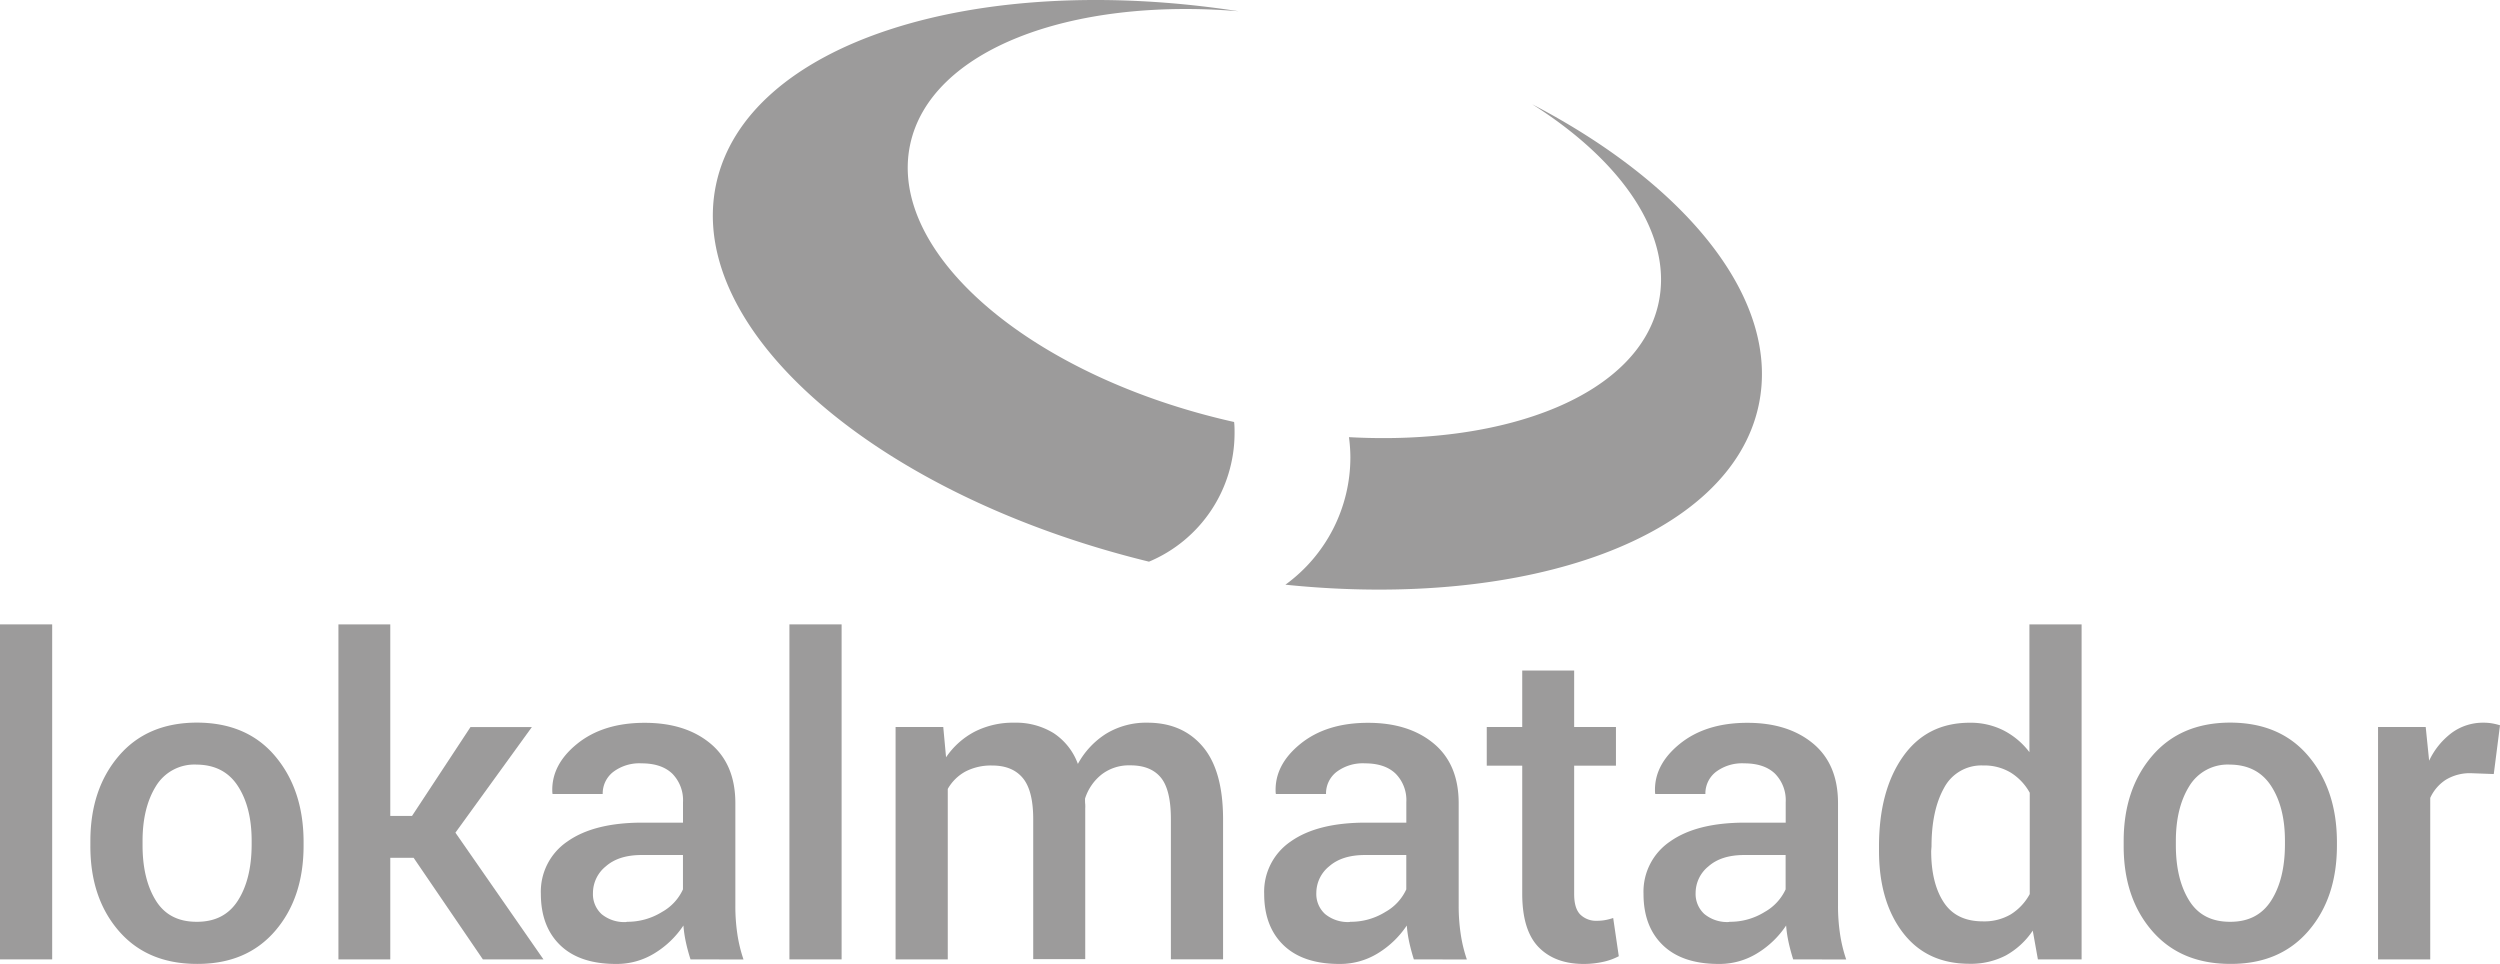
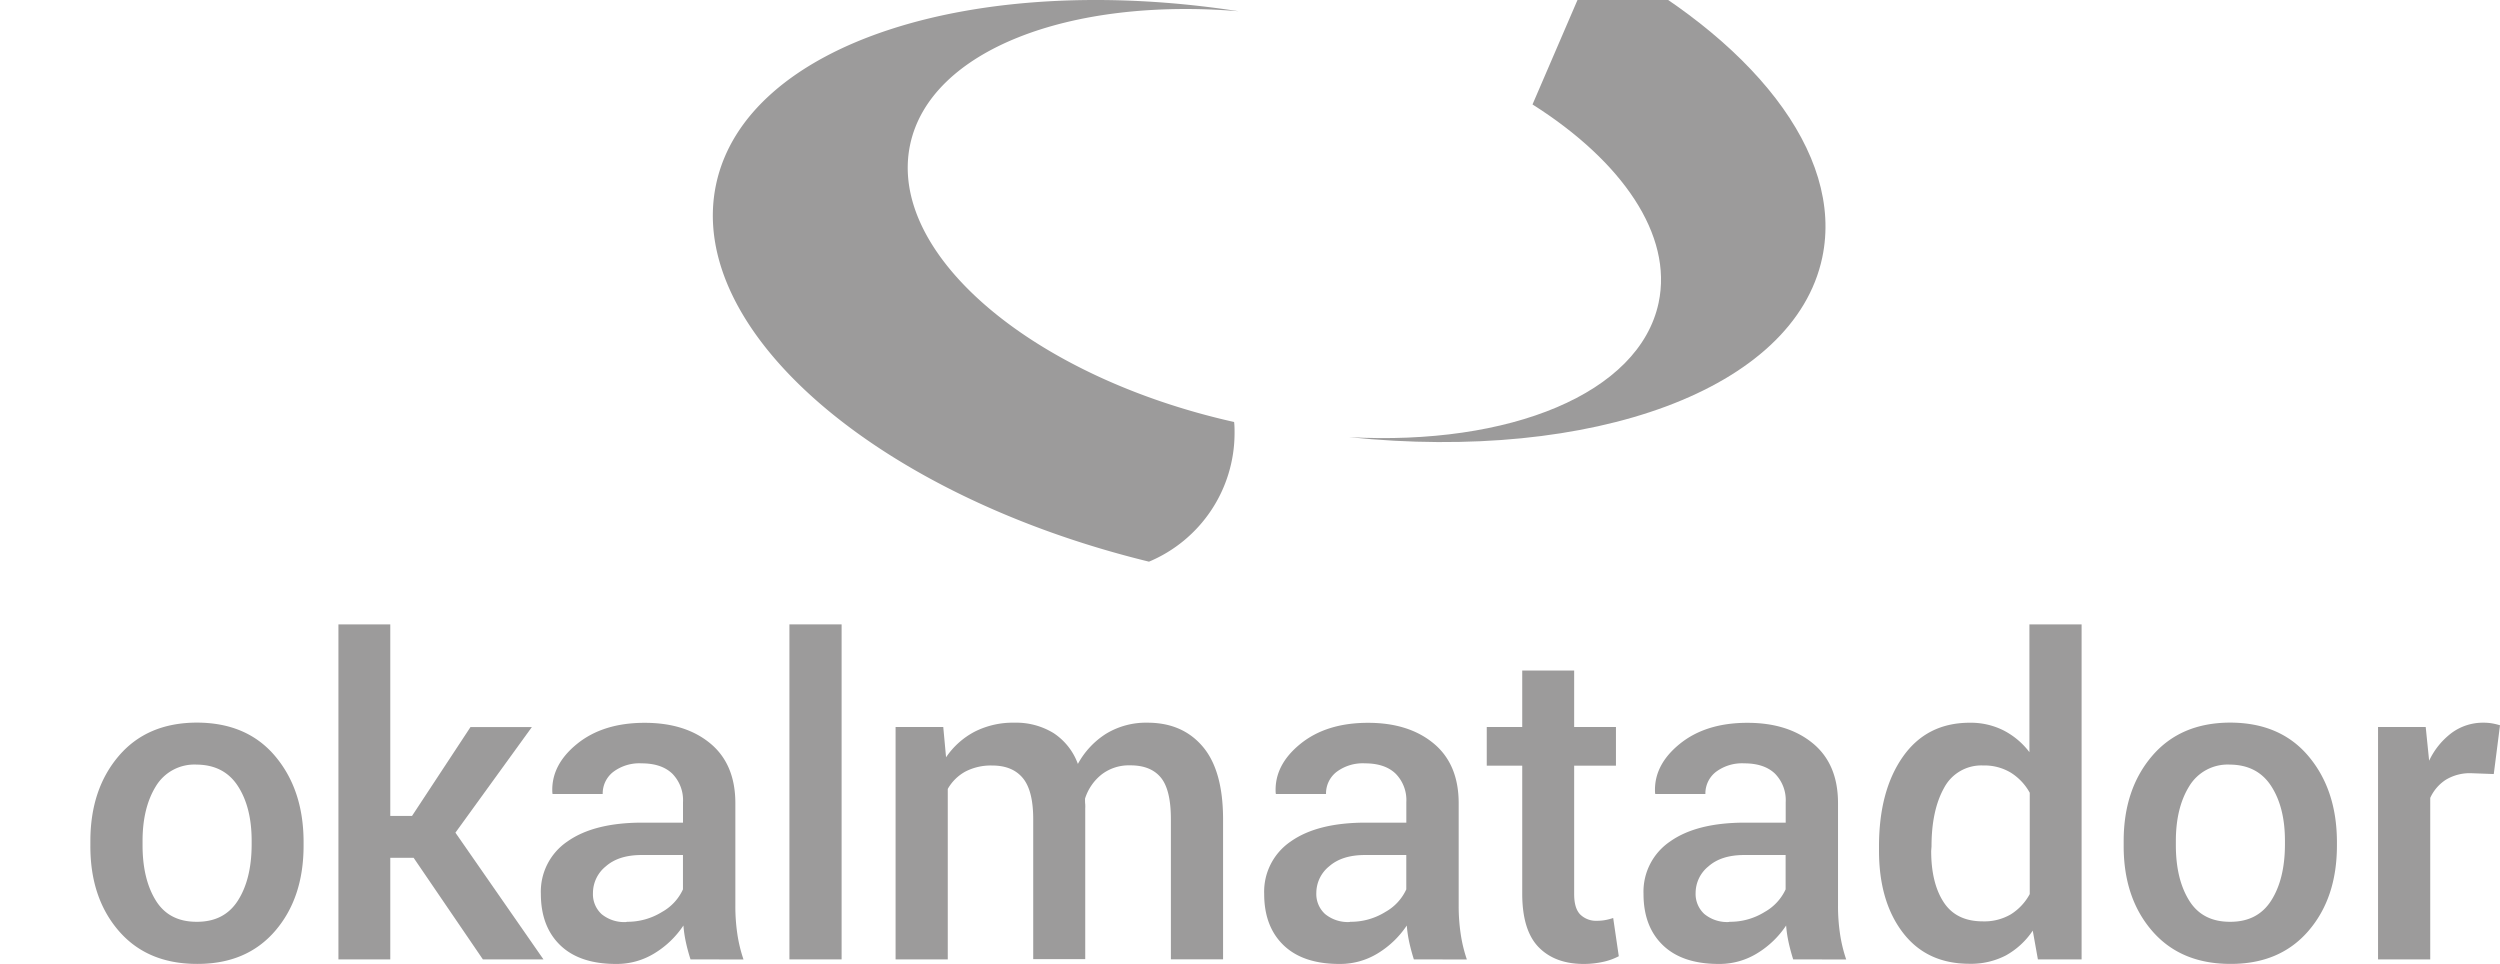
<svg xmlns="http://www.w3.org/2000/svg" id="Black_Vector" data-name="Black Vector" viewBox="0 0 598.35 230.7">
  <defs>
    <style>.cls-1{fill:#9c9b9b;}</style>
  </defs>
  <path class="cls-1" d="M296.45,2.69c-63.29-9.75-117.89,7.68-125.06,41.43C164,79,209.92,118.54,275,134.43a33.39,33.39,0,0,0,20.48-30.8c0-.88,0-1.76-.11-2.63-48.48-10.86-83.07-40.34-77.53-66.42C222.67,12,256-.66,296.45,2.69" />
-   <path class="cls-1" d="M366.79,25c21.44,13.58,33.64,31.2,30.18,47.48-4.62,21.73-35.7,34.24-74.11,32.15a38.24,38.24,0,0,1,.34,4.82,37.68,37.68,0,0,1-15.55,30.49c58.15,6,106.54-11.31,113.27-42.95,5.33-25.09-17-52.61-54.13-72" />
-   <path class="cls-1" d="M12.49,229.62H0V149.44H12.49Z" />
+   <path class="cls-1" d="M366.79,25c21.44,13.58,33.64,31.2,30.18,47.48-4.62,21.73-35.7,34.24-74.11,32.15c58.15,6,106.54-11.31,113.27-42.95,5.33-25.09-17-52.61-54.13-72" />
  <path class="cls-1" d="M21.63,201.3q0-12.39,6.78-20.35t18.66-8q12,0,18.76,8t6.83,20.35v1.08q0,12.54-6.83,20.45T47.17,230.7q-11.93,0-18.76-7.92t-6.78-20.4Zm12.49,1q0,8.11,3.18,13.24t9.87,5.08q6.53,0,9.77-5.08t3.29-13.24v-1.08q0-8-3.29-13.08T47.07,183a10.75,10.75,0,0,0-9.77,5.19q-3.18,5.17-3.18,13.08Z" />
  <path class="cls-1" d="M99,205.31H93.41v24.31H81V149.44H93.41v45.85h5.2l14-21.28h14.69L109,199.29l21.07,30.33h-14.5Z" />
  <path class="cls-1" d="M165.27,229.62q-.68-2.12-1.11-4.11a29.39,29.39,0,0,1-.59-4,22,22,0,0,1-6.76,6.55,17.23,17.23,0,0,1-9.38,2.65q-8.69,0-13.33-4.47t-4.65-12.29a14.48,14.48,0,0,1,6.37-12.56q6.38-4.5,17.93-4.5h9.72V192a9.06,9.06,0,0,0-2.57-6.84c-1.72-1.64-4.16-2.46-7.35-2.46a10.39,10.39,0,0,0-6.78,2.05,6.53,6.53,0,0,0-2.52,5.29h-12l-.05-.3q-.36-6.59,5.88-11.67T154.32,173q9.72,0,15.68,4.93t6,14.19v24.72a45.19,45.19,0,0,0,.46,6.6,34.78,34.78,0,0,0,1.49,6.2Zm-15.32-9a15.69,15.69,0,0,0,8.51-2.36,11.82,11.82,0,0,0,5-5.4v-8.22h-9.92c-3.63,0-6.48.9-8.53,2.7a8.19,8.19,0,0,0-3.09,6.35A6.47,6.47,0,0,0,144,218.8,8.54,8.54,0,0,0,150,220.67Z" />
  <path class="cls-1" d="M201.43,229.62H188.94V149.44h12.49Z" />
  <path class="cls-1" d="M225.76,174l.67,7.25a18.8,18.8,0,0,1,6.83-6.12,20.18,20.18,0,0,1,9.51-2.16,17.15,17.15,0,0,1,9.36,2.47,14.88,14.88,0,0,1,5.85,7.4,19.61,19.61,0,0,1,6.79-7.25,18.37,18.37,0,0,1,9.87-2.62q8.37,0,13.23,5.73t4.86,17.4v33.51H280.24V196.06q0-7.09-2.44-10t-7.33-2.88a10.7,10.7,0,0,0-6.78,2.16,12,12,0,0,0-4,5.8c0,.52,0,1,.05,1.34a10.22,10.22,0,0,1,0,1.08v36H247.29V196.06q0-6.84-2.49-9.84t-7.32-3a13.2,13.2,0,0,0-6.45,1.46,10.82,10.82,0,0,0-4.19,4.14v40.81H214.35V174Z" />
  <path class="cls-1" d="M338.39,229.62c-.44-1.41-.81-2.78-1.1-4.11a29.39,29.39,0,0,1-.59-4,22.16,22.16,0,0,1-6.76,6.55,17.23,17.23,0,0,1-9.38,2.65q-8.69,0-13.34-4.47t-4.65-12.29a14.51,14.51,0,0,1,6.37-12.56q6.38-4.5,17.94-4.5h9.71V192a9,9,0,0,0-2.57-6.84q-2.56-2.46-7.34-2.46a10.42,10.42,0,0,0-6.79,2.05,6.53,6.53,0,0,0-2.52,5.29h-12l-.05-.3q-.36-6.59,5.88-11.67T327.45,173q9.71,0,15.67,4.93t6,14.19v24.72a45.16,45.16,0,0,0,.47,6.6,33.94,33.94,0,0,0,1.49,6.2Zm-15.31-9a15.63,15.63,0,0,0,8.5-2.36,11.82,11.82,0,0,0,5-5.4v-8.22h-9.91c-3.64,0-6.48.9-8.54,2.7a8.21,8.21,0,0,0-3.08,6.35,6.47,6.47,0,0,0,2.08,5.06A8.58,8.58,0,0,0,323.08,220.67Z" />
  <path class="cls-1" d="M376.76,160.49V174h10v9.25h-10V214c0,2.3.5,3.93,1.49,4.91a5.41,5.41,0,0,0,4,1.47,11,11,0,0,0,2-.18,12.83,12.83,0,0,0,1.85-.49l1.34,9.15a14.56,14.56,0,0,1-3.8,1.36,21.57,21.57,0,0,1-4.58.49q-6.88,0-10.79-4T364.33,214V183.26h-8.49V174h8.49V160.49Z" />
  <path class="cls-1" d="M429.18,229.62c-.44-1.41-.81-2.78-1.1-4.11a29.39,29.39,0,0,1-.59-4,22,22,0,0,1-6.76,6.55,17.23,17.23,0,0,1-9.38,2.65q-8.69,0-13.34-4.47t-4.65-12.29a14.49,14.49,0,0,1,6.38-12.56q6.36-4.5,17.93-4.5h9.72V192a9.06,9.06,0,0,0-2.57-6.84q-2.58-2.46-7.35-2.46a10.42,10.42,0,0,0-6.79,2.05,6.52,6.52,0,0,0-2.51,5.29h-12l-.05-.3q-.36-6.59,5.88-11.67T418.24,173q9.7,0,15.67,4.93t6,14.19v24.72a45.16,45.16,0,0,0,.47,6.6,34.78,34.78,0,0,0,1.49,6.2Zm-15.31-9a15.63,15.63,0,0,0,8.5-2.36,11.9,11.9,0,0,0,5-5.4v-8.22h-9.92q-5.46,0-8.53,2.7a8.19,8.19,0,0,0-3.09,6.35,6.5,6.5,0,0,0,2.08,5.06A8.58,8.58,0,0,0,413.87,220.67Z" />
  <path class="cls-1" d="M449.72,202.58q0-13.31,5.71-21.45t16-8.15a17.49,17.49,0,0,1,8.09,1.83,18.21,18.21,0,0,1,6.2,5.21V149.44h12.49v80.18H487.75l-1.23-6.89a18.5,18.5,0,0,1-6.43,5.94,18.1,18.1,0,0,1-8.73,2q-10.23,0-15.93-7.46t-5.71-19.58Zm12.49,1.08q0,7.71,3,12.29t9.38,4.57a12.55,12.55,0,0,0,6.71-1.7,13,13,0,0,0,4.5-4.83V189.74a13.13,13.13,0,0,0-4.53-4.81,12.19,12.19,0,0,0-6.57-1.72,10.07,10.07,0,0,0-9.41,5.37q-3,5.37-3,14Z" />
  <path class="cls-1" d="M508.28,201.3q0-12.39,6.79-20.35t18.65-8q12,0,18.76,8t6.84,20.35v1.08q0,12.54-6.84,20.45t-18.65,7.87q-11.93,0-18.76-7.92t-6.79-20.4Zm12.49,1q0,8.11,3.19,13.24t9.87,5.08q6.52,0,9.76-5.08t3.29-13.24v-1.08q0-8-3.29-13.08T533.72,183a10.74,10.74,0,0,0-9.76,5.19q-3.19,5.17-3.19,13.08Z" />
  <path class="cls-1" d="M596.86,185.26l-5.34-.2a11.15,11.15,0,0,0-6.09,1.54,10.18,10.18,0,0,0-3.78,4.37v38.65H569.16V174h11.41l.82,8.07a17.82,17.82,0,0,1,5.42-6.68,12.65,12.65,0,0,1,7.64-2.42,11.57,11.57,0,0,1,2.1.18,15.82,15.82,0,0,1,1.8.44Z" />
</svg>